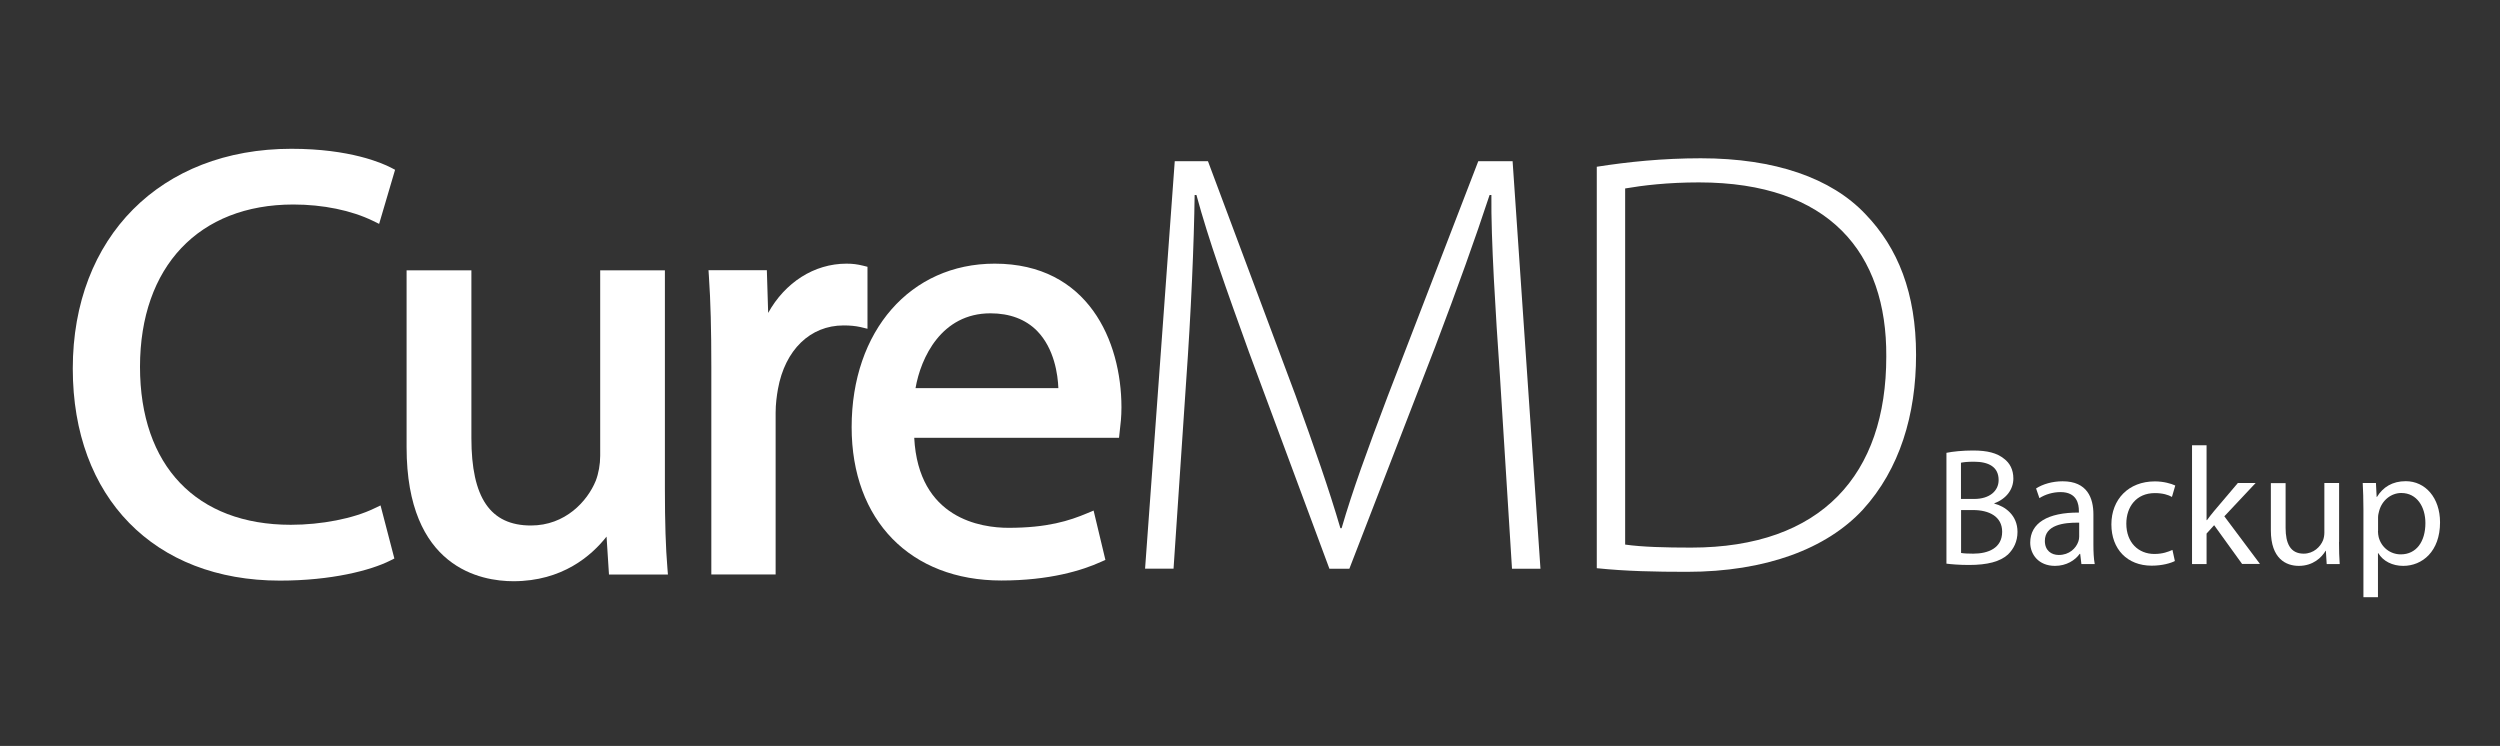
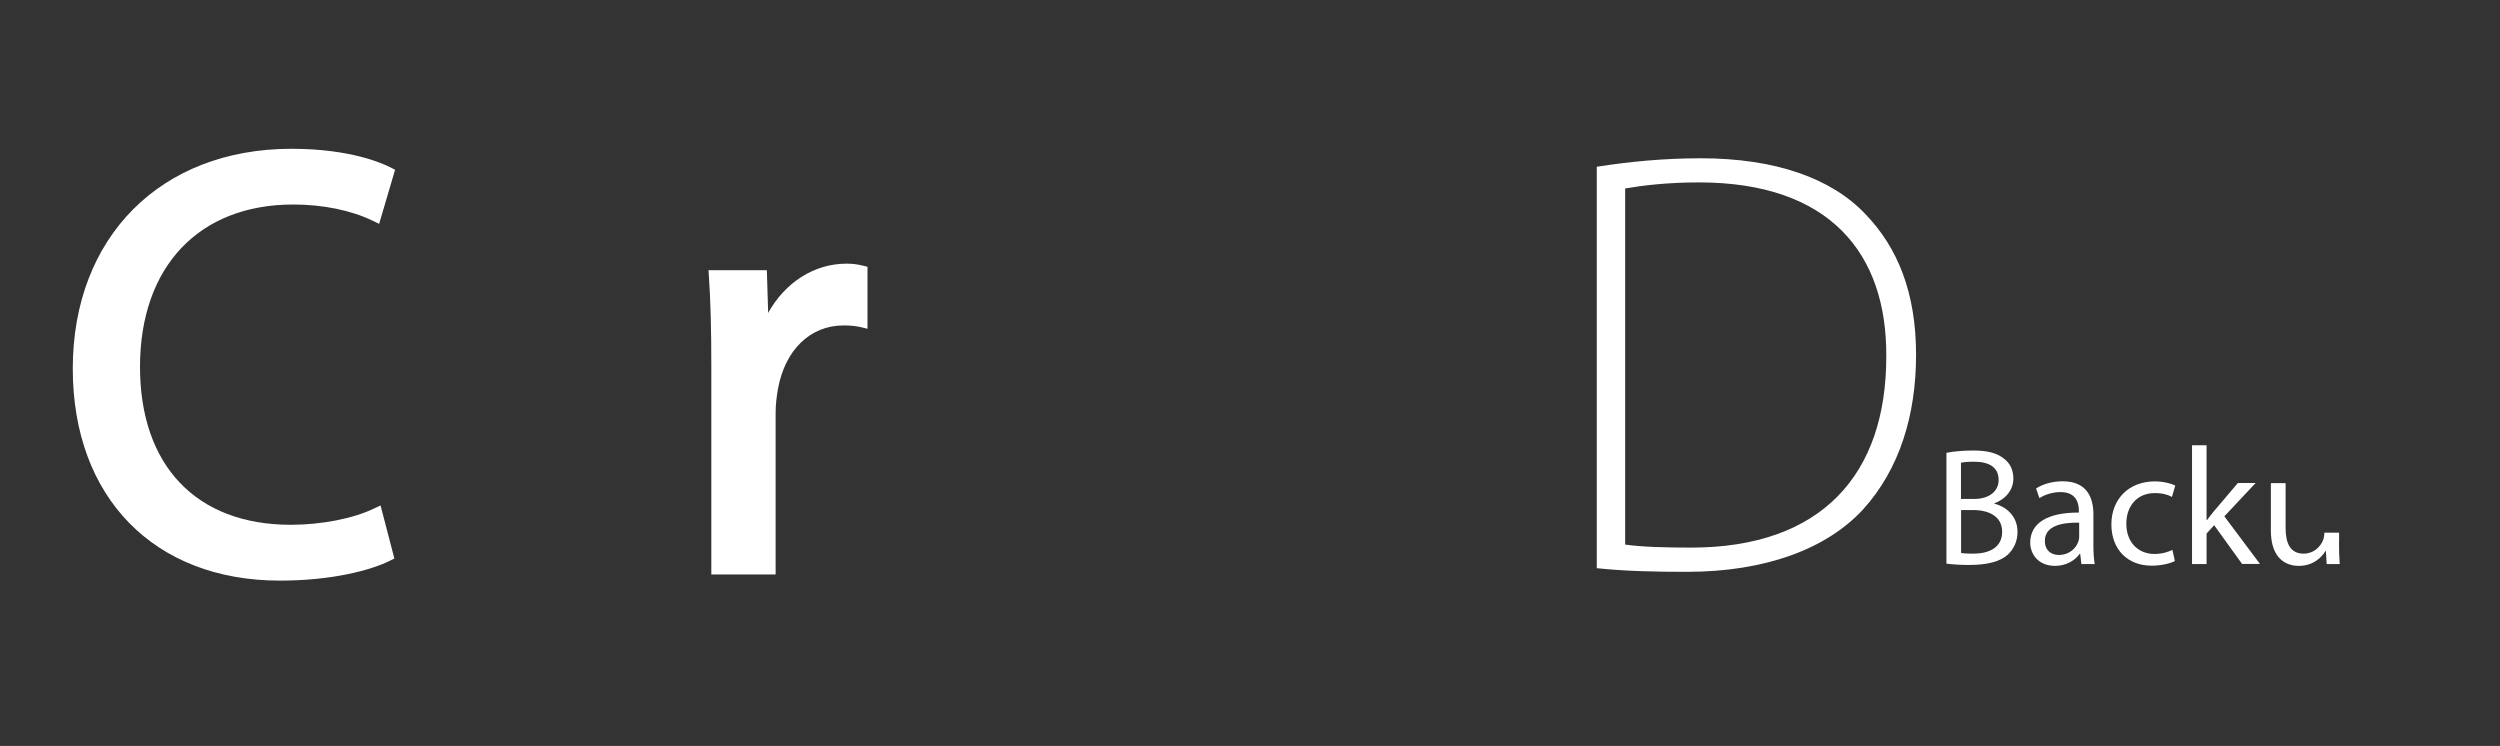
<svg xmlns="http://www.w3.org/2000/svg" version="1.1" id="Layer_1" x="0px" y="0px" viewBox="0 0 247.67 73.9" style="enable-background:new 0 0 247.67 73.9;" xml:space="preserve">
  <rect x="0" y="0" width="247.67" height="73.9" fill="#333333" stroke="none" />
  <style type="text/css">
	.st0{fill:#FFFFFF;}
</style>
  <g>
    <g>
-       <path class="st0" d="M146.45,15.97l-8.98,23.3c-2.04,5.39-3.48,9.34-4.56,13.06h-0.12c-1.14-3.9-2.57-7.97-4.43-13.12l-8.69-23.24    h-3.29l-2.94,40.37h2.82l1.25-18.57c0.48-6.71,0.78-13.72,0.84-18.45h0.18c1.2,4.44,2.94,9.28,5.21,15.58l7.96,21.44h1.98    l8.5-21.98c2.27-5.99,3.95-10.67,5.39-15.04h0.18c-0.05,4.37,0.42,11.8,0.84,17.85l1.2,19.17h2.82l-2.76-40.37H146.45z" />
      <path class="st0" d="M168.49,15.68c-3.77,0-7.25,0.36-10.3,0.84v39.77c2.87,0.3,5.81,0.36,8.93,0.36c7.79,0,13.84-2.28,17.43-6.16    c3.66-4.02,5.27-9.41,5.27-15.34c0-6.11-1.79-10.6-5.03-13.95C181.43,17.65,175.86,15.68,168.49,15.68z M167.53,54.25    c-2.52,0-4.85-0.06-6.53-0.3V18.67c1.74-0.3,4.2-0.6,7.31-0.6c12.94,0,18.63,7.01,18.56,17.25    C186.88,47,180.47,54.25,167.53,54.25z" />
      <path class="st0" d="M29.06,20.26c2.94,0,5.75,0.58,7.89,1.62l0.61,0.3l1.58-5.36l-0.42-0.22c-0.84-0.43-4.02-1.86-9.85-1.86    c-12.95,0-21.66,8.75-21.66,21.78c0,12.76,8.06,21,20.52,21c5.13,0,9.01-1.02,10.92-1.98l0.42-0.21l-1.37-5.26l-0.63,0.3    c-2.06,1-5.22,1.62-8.26,1.62c-9.35,0-14.94-5.85-14.94-15.66C13.88,26.42,19.7,20.26,29.06,20.26z" />
-       <path class="st0" d="M65.87,48.44V26.78h-6.41v18.37c0,0.86-0.16,1.75-0.44,2.48c-0.84,2.05-3.03,4.43-6.42,4.43    c-4.03,0-5.9-2.75-5.9-8.65V26.78h-6.42v17.53c0,11.98,7.4,13.27,10.58,13.27c4.86,0,7.75-2.54,9.23-4.42l0.24,3.76h5.84    l-0.05-0.62C65.95,54.26,65.87,51.76,65.87,48.44z" />
      <path class="st0" d="M85.94,32.57v-6.14l-0.44-0.11c-0.57-0.14-1.03-0.2-1.64-0.2c-3.21,0-6.09,1.87-7.76,4.88l-0.13-4.23h-5.78    l0.04,0.61c0.17,2.49,0.24,5.26,0.24,9.01v20.52h6.37V40.89c0-0.86,0.11-1.67,0.23-2.35c0.7-3.88,3.2-6.3,6.5-6.3    c0.65,0,1.16,0.05,1.67,0.16L85.94,32.57z" />
-       <path class="st0" d="M98.54,26.12c-8.35,0-14.17,6.66-14.17,16.2c0,9.23,5.83,15.19,14.83,15.19c4.78,0,8.01-1,9.88-1.85    l0.43-0.19l-1.17-4.89l-0.62,0.26c-1.78,0.75-3.95,1.45-7.8,1.45c-2.71,0-8.93-0.88-9.35-8.92h20.29l0.08-0.75    c0.07-0.55,0.16-1.32,0.16-2.28C111.09,33.79,107.8,26.12,98.54,26.12z M98.12,31.04c1.92,0,3.48,0.59,4.62,1.74    c1.72,1.76,2.06,4.36,2.11,5.67H90.7C91.22,35.44,93.26,31.04,98.12,31.04z" />
    </g>
    <g>
      <path class="st0" d="M192.83,44.86c0.63-0.13,1.62-0.23,2.63-0.23c1.44,0,2.37,0.25,3.07,0.81c0.58,0.43,0.93,1.09,0.93,1.97    c0,1.08-0.71,2.02-1.89,2.45v0.03c1.06,0.27,2.3,1.14,2.3,2.8c0,0.96-0.38,1.69-0.94,2.24c-0.78,0.71-2.04,1.04-3.86,1.04    c-0.99,0-1.76-0.07-2.24-0.13V44.86z M194.27,49.43h1.31c1.53,0,2.42-0.8,2.42-1.87c0-1.31-0.99-1.82-2.45-1.82    c-0.66,0-1.04,0.05-1.28,0.1V49.43z M194.27,54.78c0.28,0.05,0.7,0.07,1.21,0.07c1.49,0,2.87-0.55,2.87-2.17    c0-1.52-1.31-2.15-2.88-2.15h-1.19V54.78z" />
      <path class="st0" d="M206.2,55.88l-0.12-1.01h-0.05c-0.45,0.63-1.31,1.19-2.45,1.19c-1.62,0-2.45-1.14-2.45-2.3    c0-1.94,1.72-3,4.82-2.98v-0.17c0-0.66-0.18-1.86-1.82-1.86c-0.75,0-1.52,0.23-2.09,0.6l-0.33-0.96c0.66-0.43,1.62-0.71,2.63-0.71    c2.45,0,3.05,1.67,3.05,3.28v3c0,0.7,0.03,1.38,0.13,1.92H206.2z M205.98,51.78c-1.59-0.03-3.4,0.25-3.4,1.81    c0,0.94,0.63,1.39,1.38,1.39c1.04,0,1.71-0.66,1.94-1.34c0.05-0.15,0.08-0.31,0.08-0.46V51.78z" />
      <path class="st0" d="M215.46,55.58c-0.38,0.2-1.23,0.46-2.3,0.46c-2.42,0-3.99-1.64-3.99-4.09c0-2.47,1.69-4.26,4.31-4.26    c0.86,0,1.62,0.22,2.02,0.41l-0.33,1.13c-0.35-0.2-0.9-0.38-1.69-0.38c-1.84,0-2.83,1.36-2.83,3.03c0,1.86,1.19,3,2.78,3    c0.83,0,1.38-0.22,1.79-0.4L215.46,55.58z" />
      <path class="st0" d="M218.61,51.53h0.03c0.2-0.28,0.48-0.63,0.71-0.91l2.35-2.77h1.76l-3.1,3.3l3.53,4.72h-1.77l-2.77-3.84    l-0.75,0.83v3.02h-1.44V44.11h1.44V51.53z" />
-       <path class="st0" d="M231.72,53.69c0,0.83,0.02,1.56,0.07,2.19h-1.29l-0.08-1.31h-0.03c-0.38,0.65-1.23,1.49-2.65,1.49    c-1.26,0-2.77-0.7-2.77-3.51v-4.69h1.46v4.44c0,1.52,0.46,2.55,1.79,2.55c0.98,0,1.66-0.68,1.92-1.33    c0.08-0.22,0.13-0.48,0.13-0.75v-4.92h1.46V53.69z" />
-       <path class="st0" d="M234.14,50.47c0-1.03-0.03-1.86-0.07-2.62h1.31l0.07,1.38h0.03c0.6-0.98,1.54-1.56,2.85-1.56    c1.94,0,3.4,1.64,3.4,4.08c0,2.88-1.76,4.31-3.65,4.31c-1.06,0-1.99-0.46-2.47-1.26h-0.03v4.36h-1.44V50.47z M235.58,52.61    c0,0.22,0.03,0.41,0.07,0.6c0.26,1.01,1.14,1.71,2.19,1.71c1.54,0,2.44-1.26,2.44-3.1c0-1.61-0.84-2.98-2.39-2.98    c-0.99,0-1.92,0.71-2.2,1.81c-0.05,0.18-0.1,0.4-0.1,0.6V52.61z" />
+       <path class="st0" d="M231.72,53.69c0,0.83,0.02,1.56,0.07,2.19h-1.29l-0.08-1.31h-0.03c-0.38,0.65-1.23,1.49-2.65,1.49    c-1.26,0-2.77-0.7-2.77-3.51v-4.69h1.46v4.44c0,1.52,0.46,2.55,1.79,2.55c0.98,0,1.66-0.68,1.92-1.33    c0.08-0.22,0.13-0.48,0.13-0.75h1.46V53.69z" />
    </g>
  </g>
</svg>